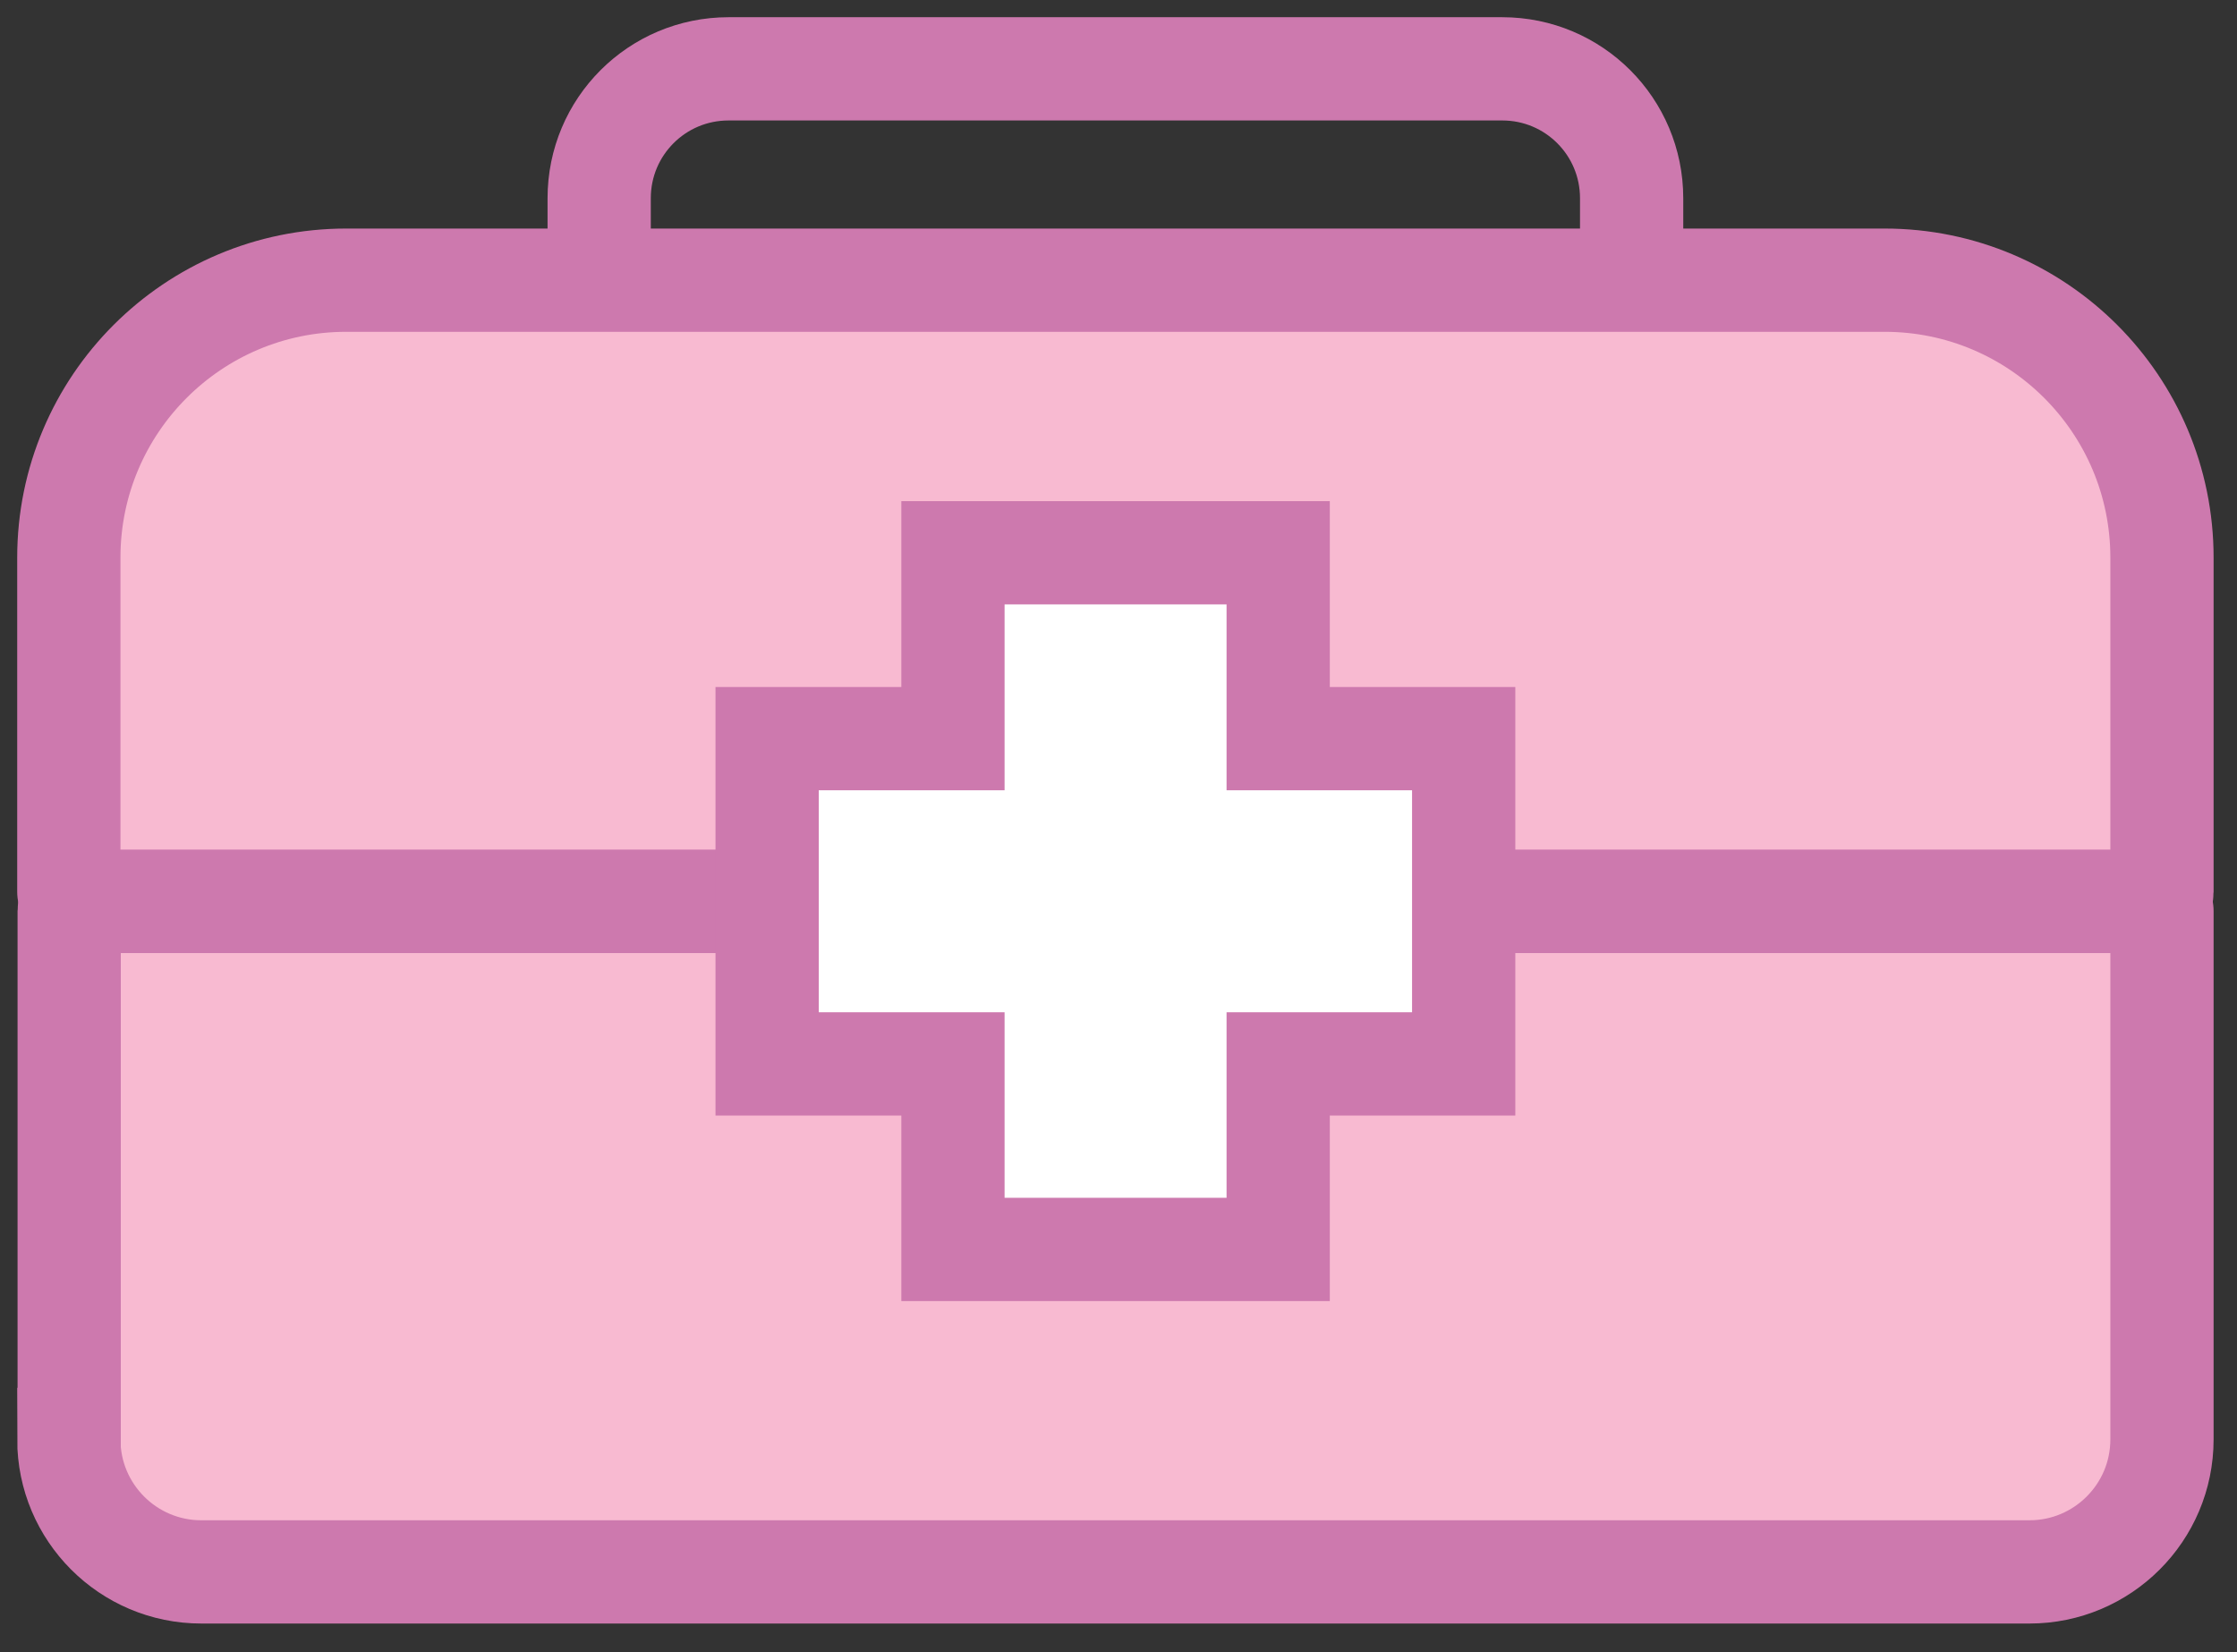
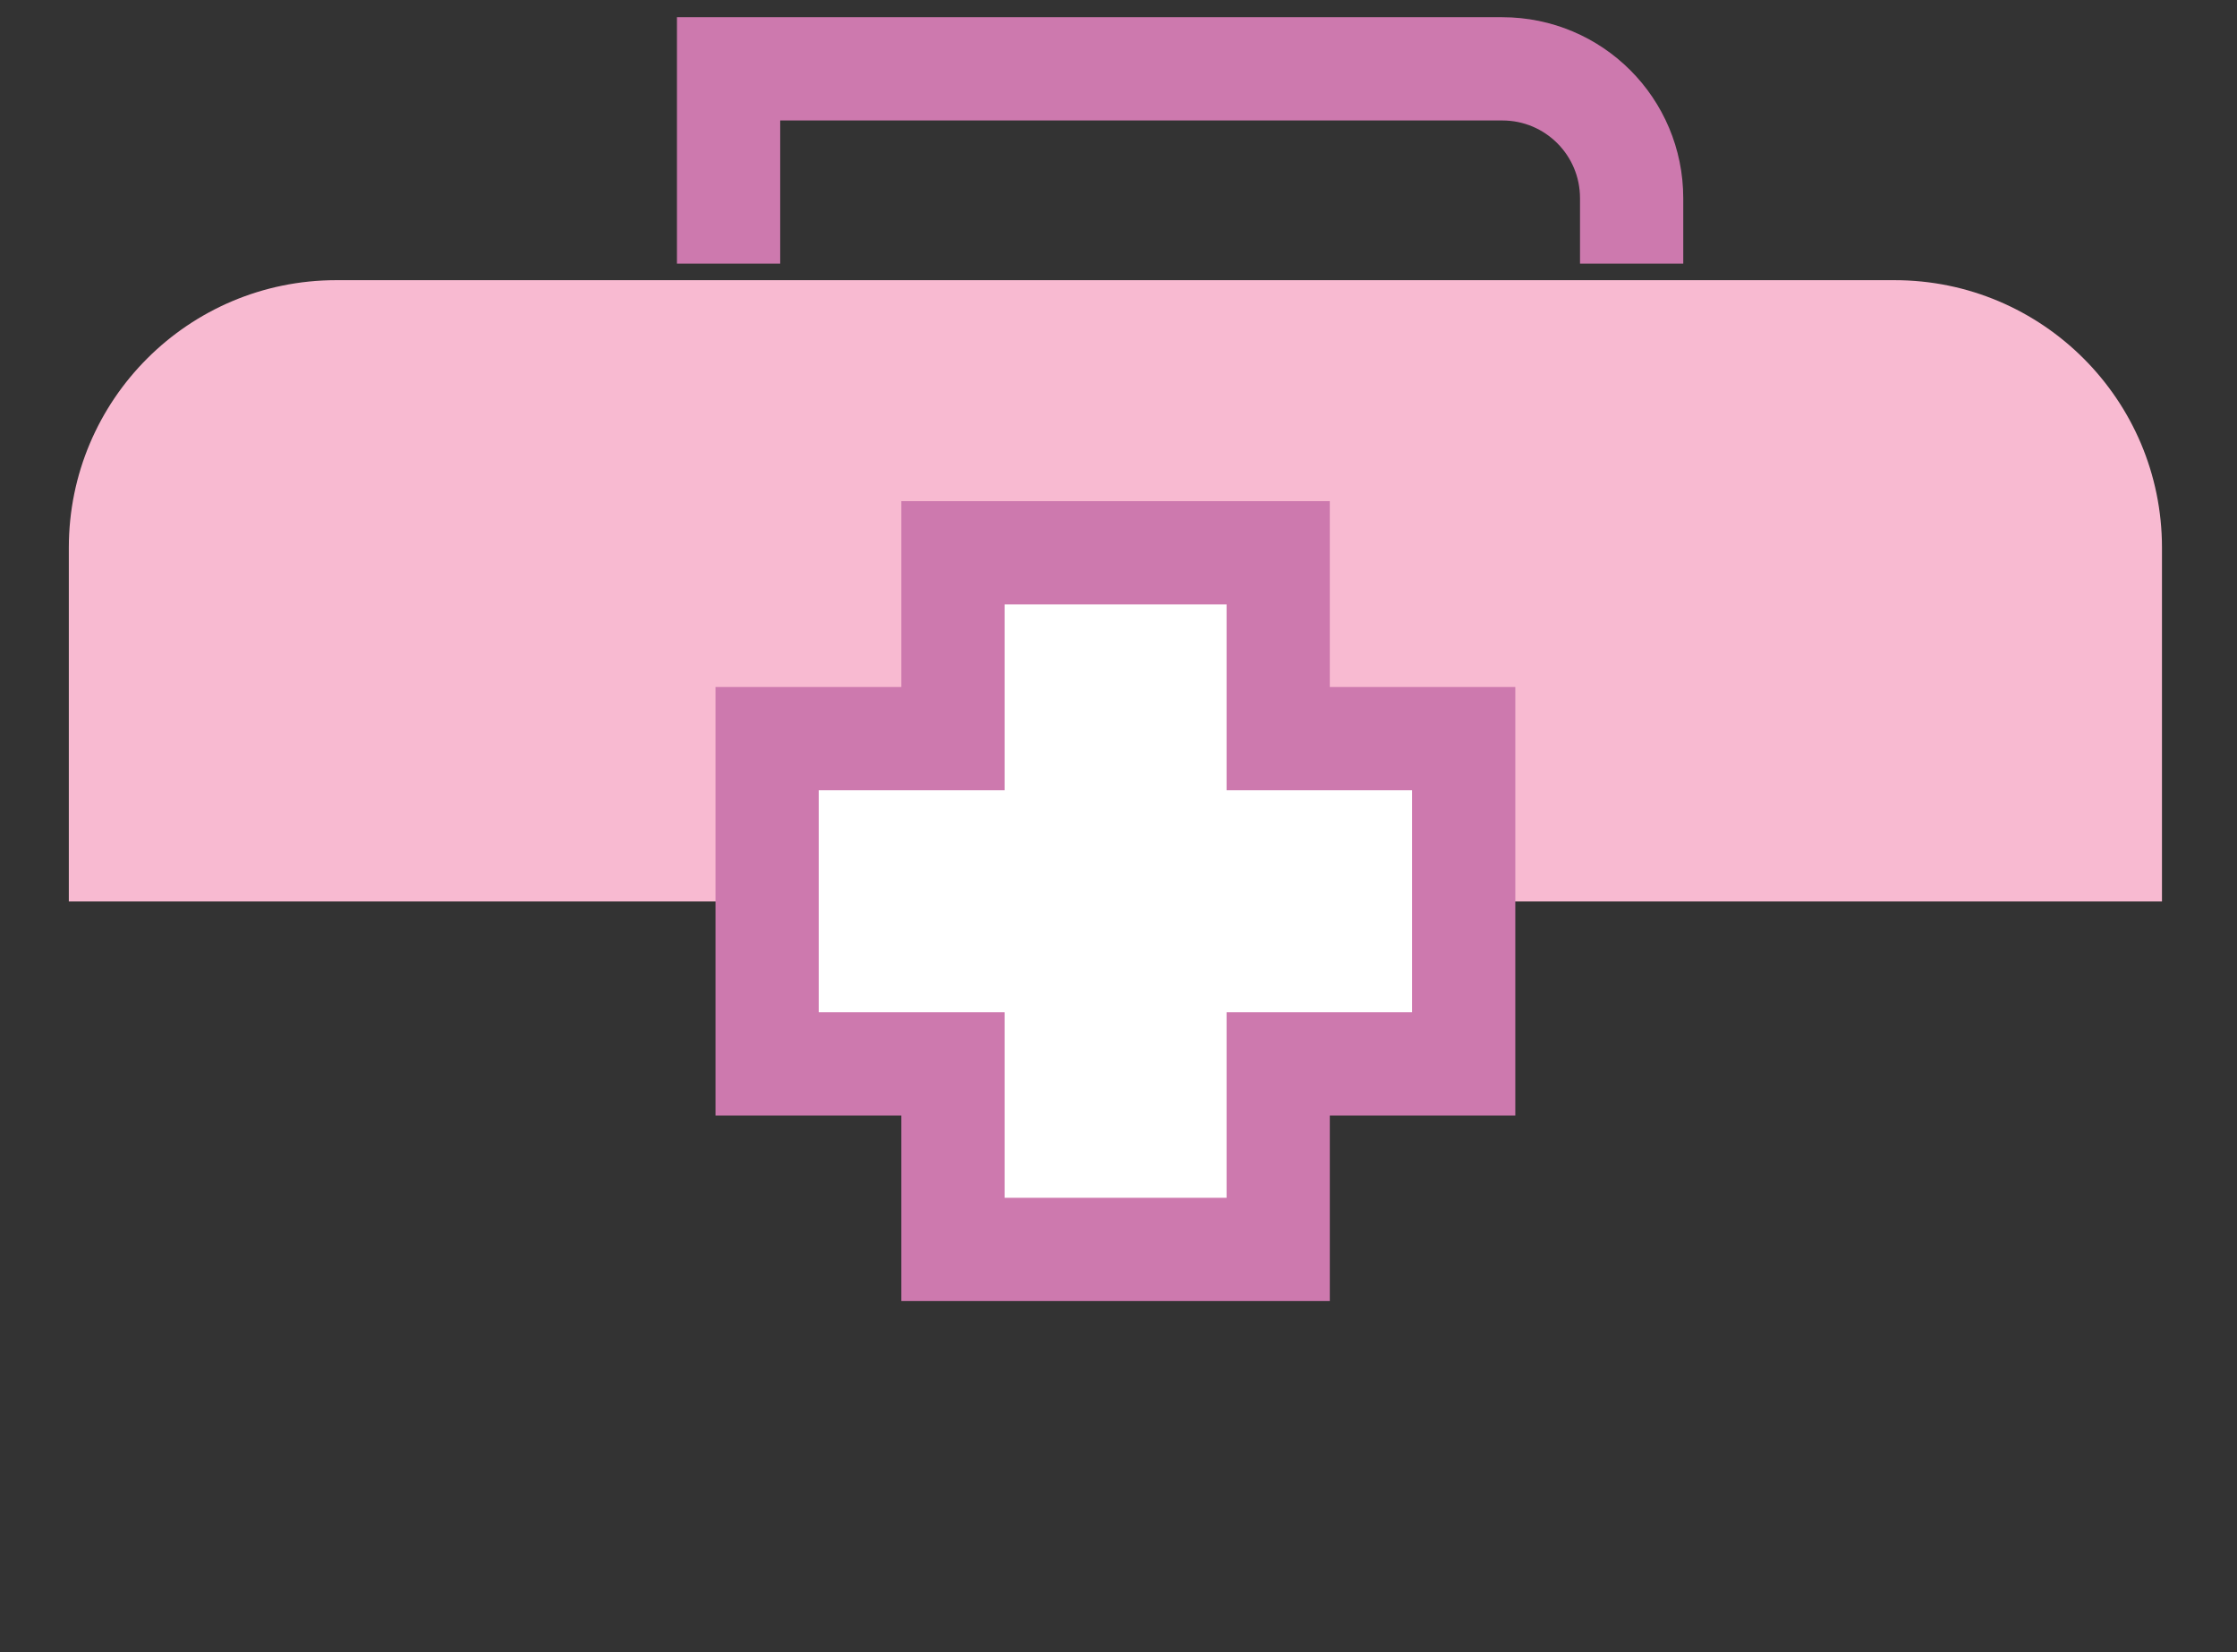
<svg xmlns="http://www.w3.org/2000/svg" width="65" height="48" viewBox="0 0 65 48" fill="none">
  <rect x="0" y="0" width="65" height="48" fill="#333333" stroke="none" />
-   <path d="M47.41 7.66V5.76C47.41 3.68 45.73 2 43.65 2H21.17C19.09 2 17.41 3.68 17.41 5.76V7.66" stroke="#cd79ae" stroke-width="3" stroke-miterlimit="10" />
-   <path d="M2 42.06C2 44.05 3.61 45.66 5.6 45.66H59.22C61.21 45.66 62.82 44.05 62.82 42.06V26.18H2V42.06Z" fill="#f8bad1" />
+   <path d="M47.41 7.66V5.76C47.41 3.68 45.73 2 43.65 2H21.17V7.66" stroke="#cd79ae" stroke-width="3" stroke-miterlimit="10" />
  <path d="M55.05 8.14H9.77C5.48 8.14 2 11.62 2 15.91V26.19H62.82V15.91C62.82 11.62 59.34 8.14 55.05 8.14Z" fill="#f8bad1" />
-   <path d="M2 41.82C2 43.94 3.72 45.669 5.85 45.669H58.97C61.09 45.669 62.82 43.95 62.82 41.82V26.47C62.82 26.309 62.69 26.189 62.54 26.189H2.29C2.13 26.189 2.01 26.32 2.01 26.47V41.82H2Z" stroke="#cd79ae" stroke-width="3" stroke-miterlimit="10" />
-   <path d="M54.76 8.14H10.06C5.61 8.14 2 11.75 2 16.2V25.91C2 26.07 2.13 26.19 2.28 26.19H62.54C62.7 26.19 62.82 26.06 62.82 25.91V16.2C62.82 11.75 59.21 8.14 54.76 8.14Z" stroke="#cd79ae" stroke-width="3" stroke-miterlimit="10" />
  <path d="M42.53 21.46H37.14V16.06H27.69V21.46H22.29V30.91H27.69V36.3H37.14V30.91H42.53V21.46Z" fill="white" />
  <path d="M42.53 21.46H37.14V16.06H27.69V21.46H22.29V30.91H27.69V36.3H37.14V30.91H42.53V21.46Z" stroke="#cd79ae" stroke-width="3" stroke-miterlimit="10" />
</svg>